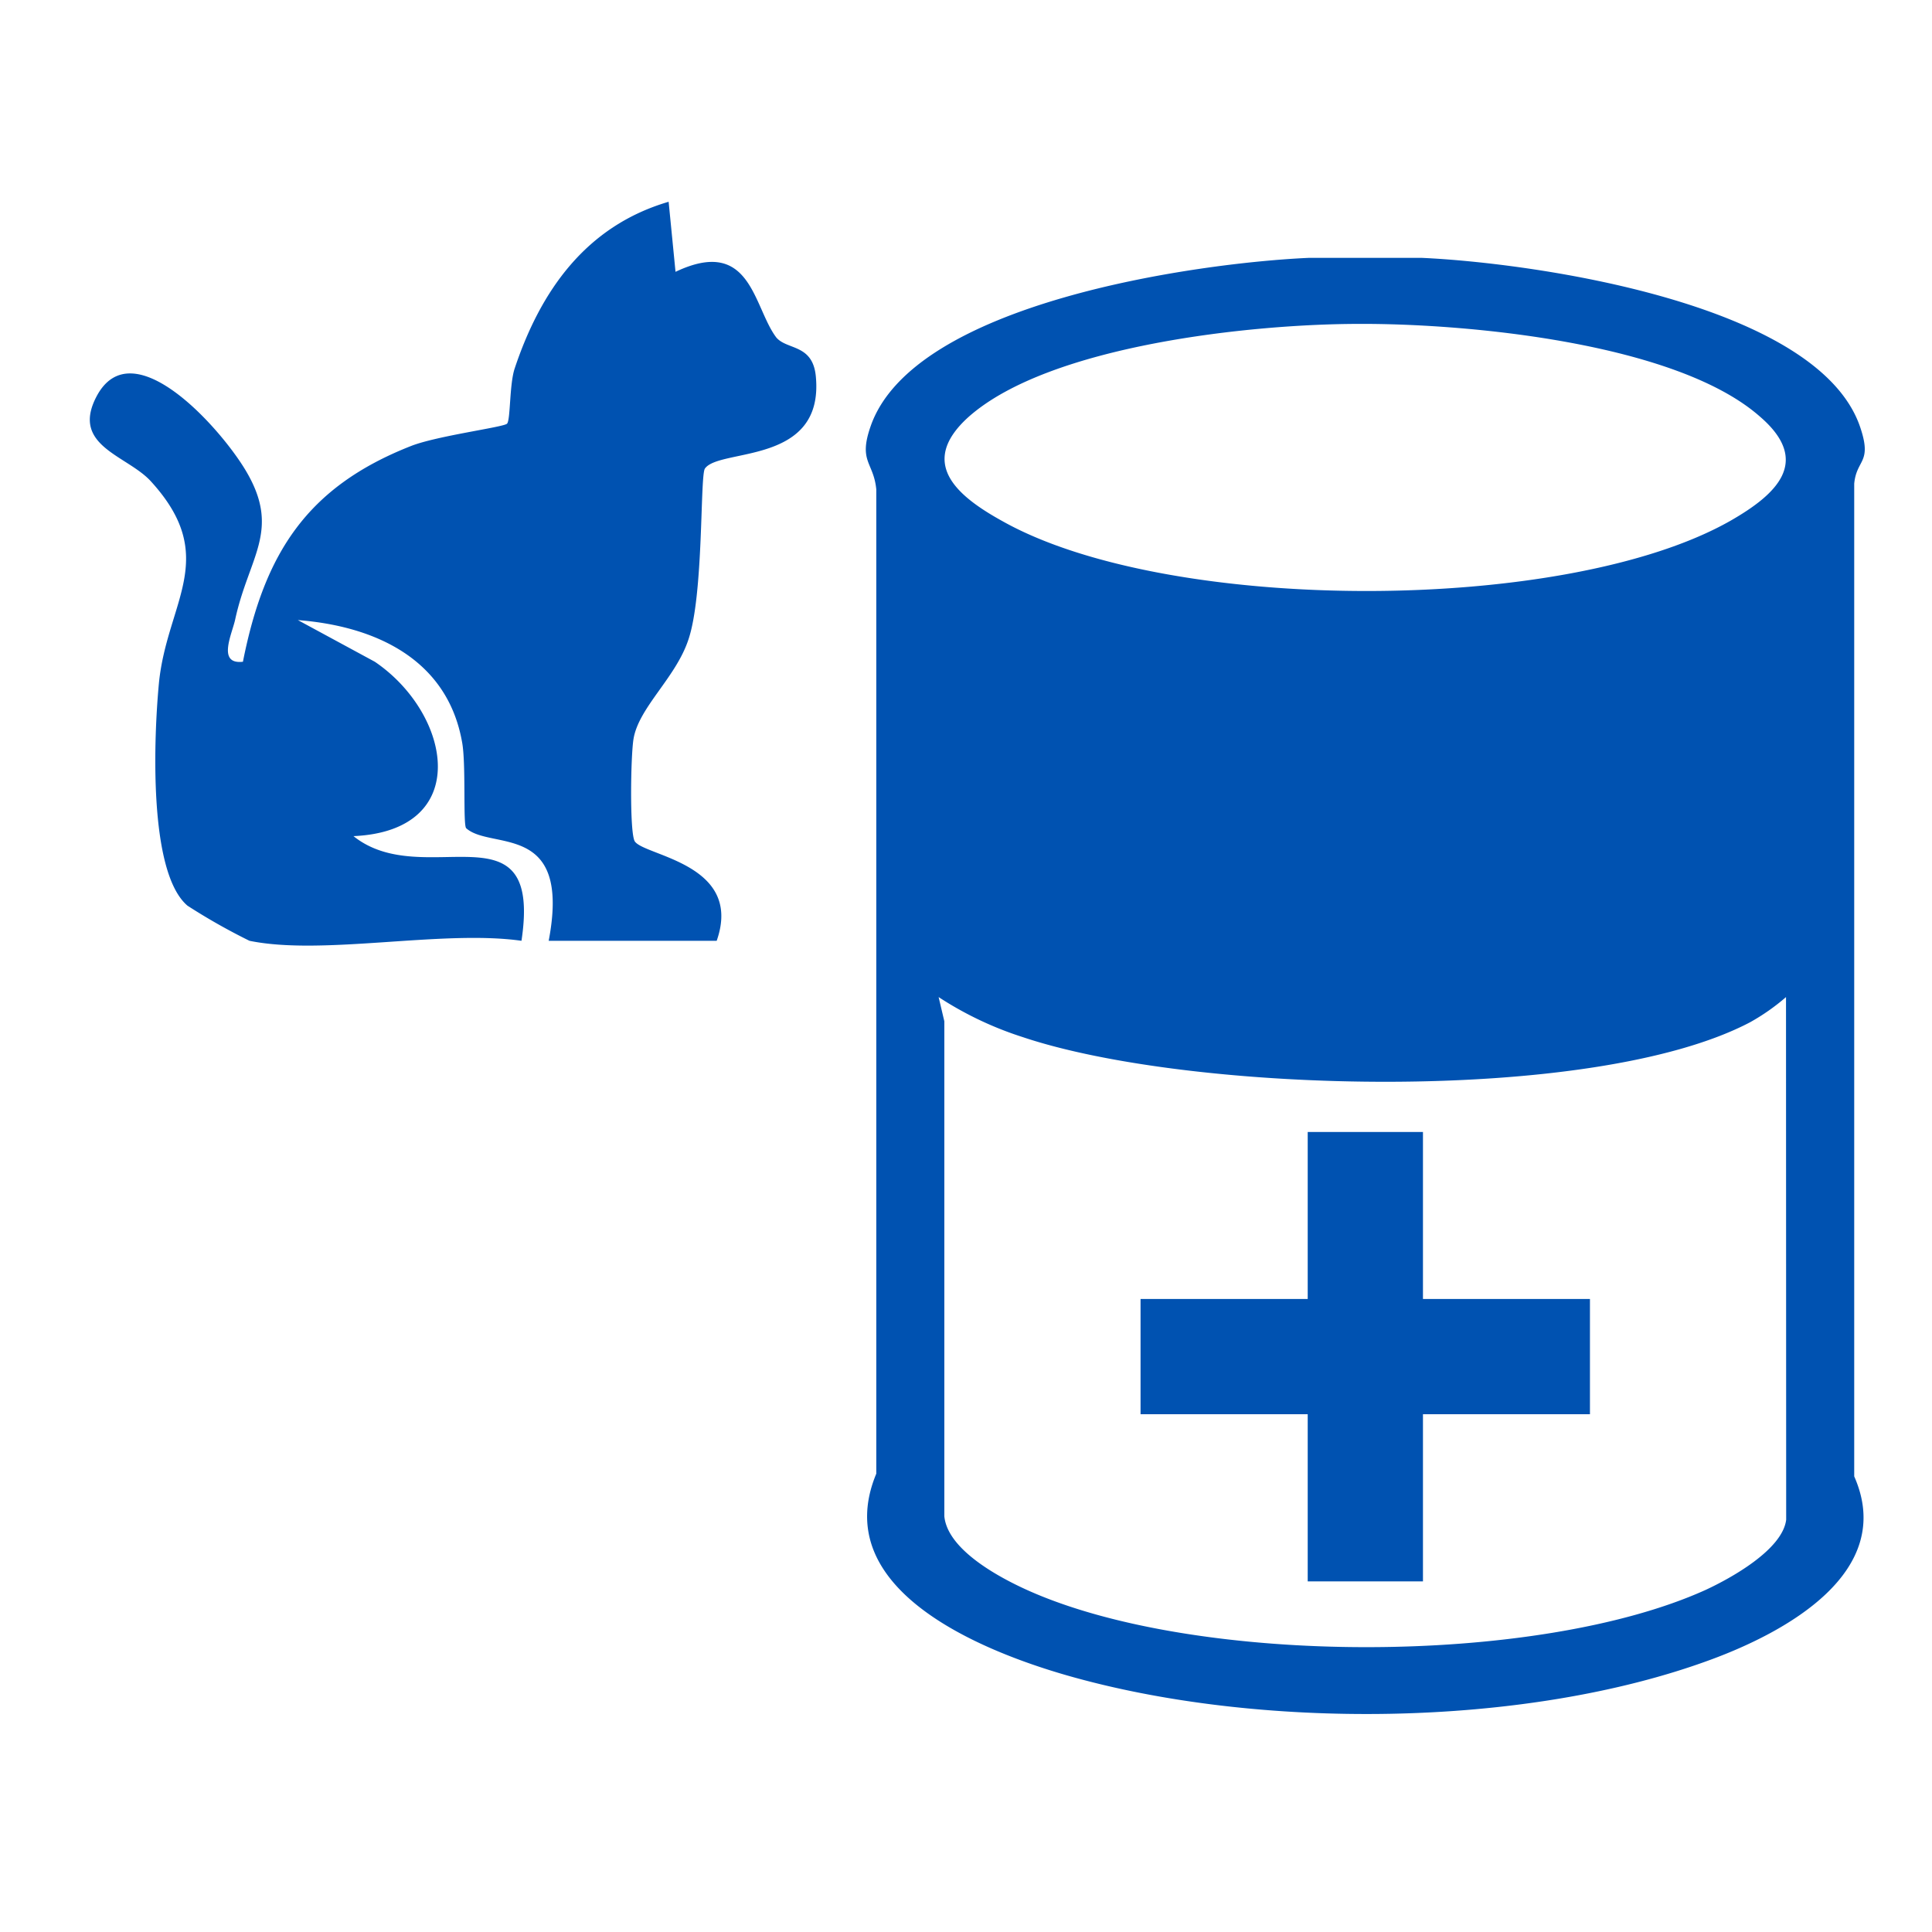
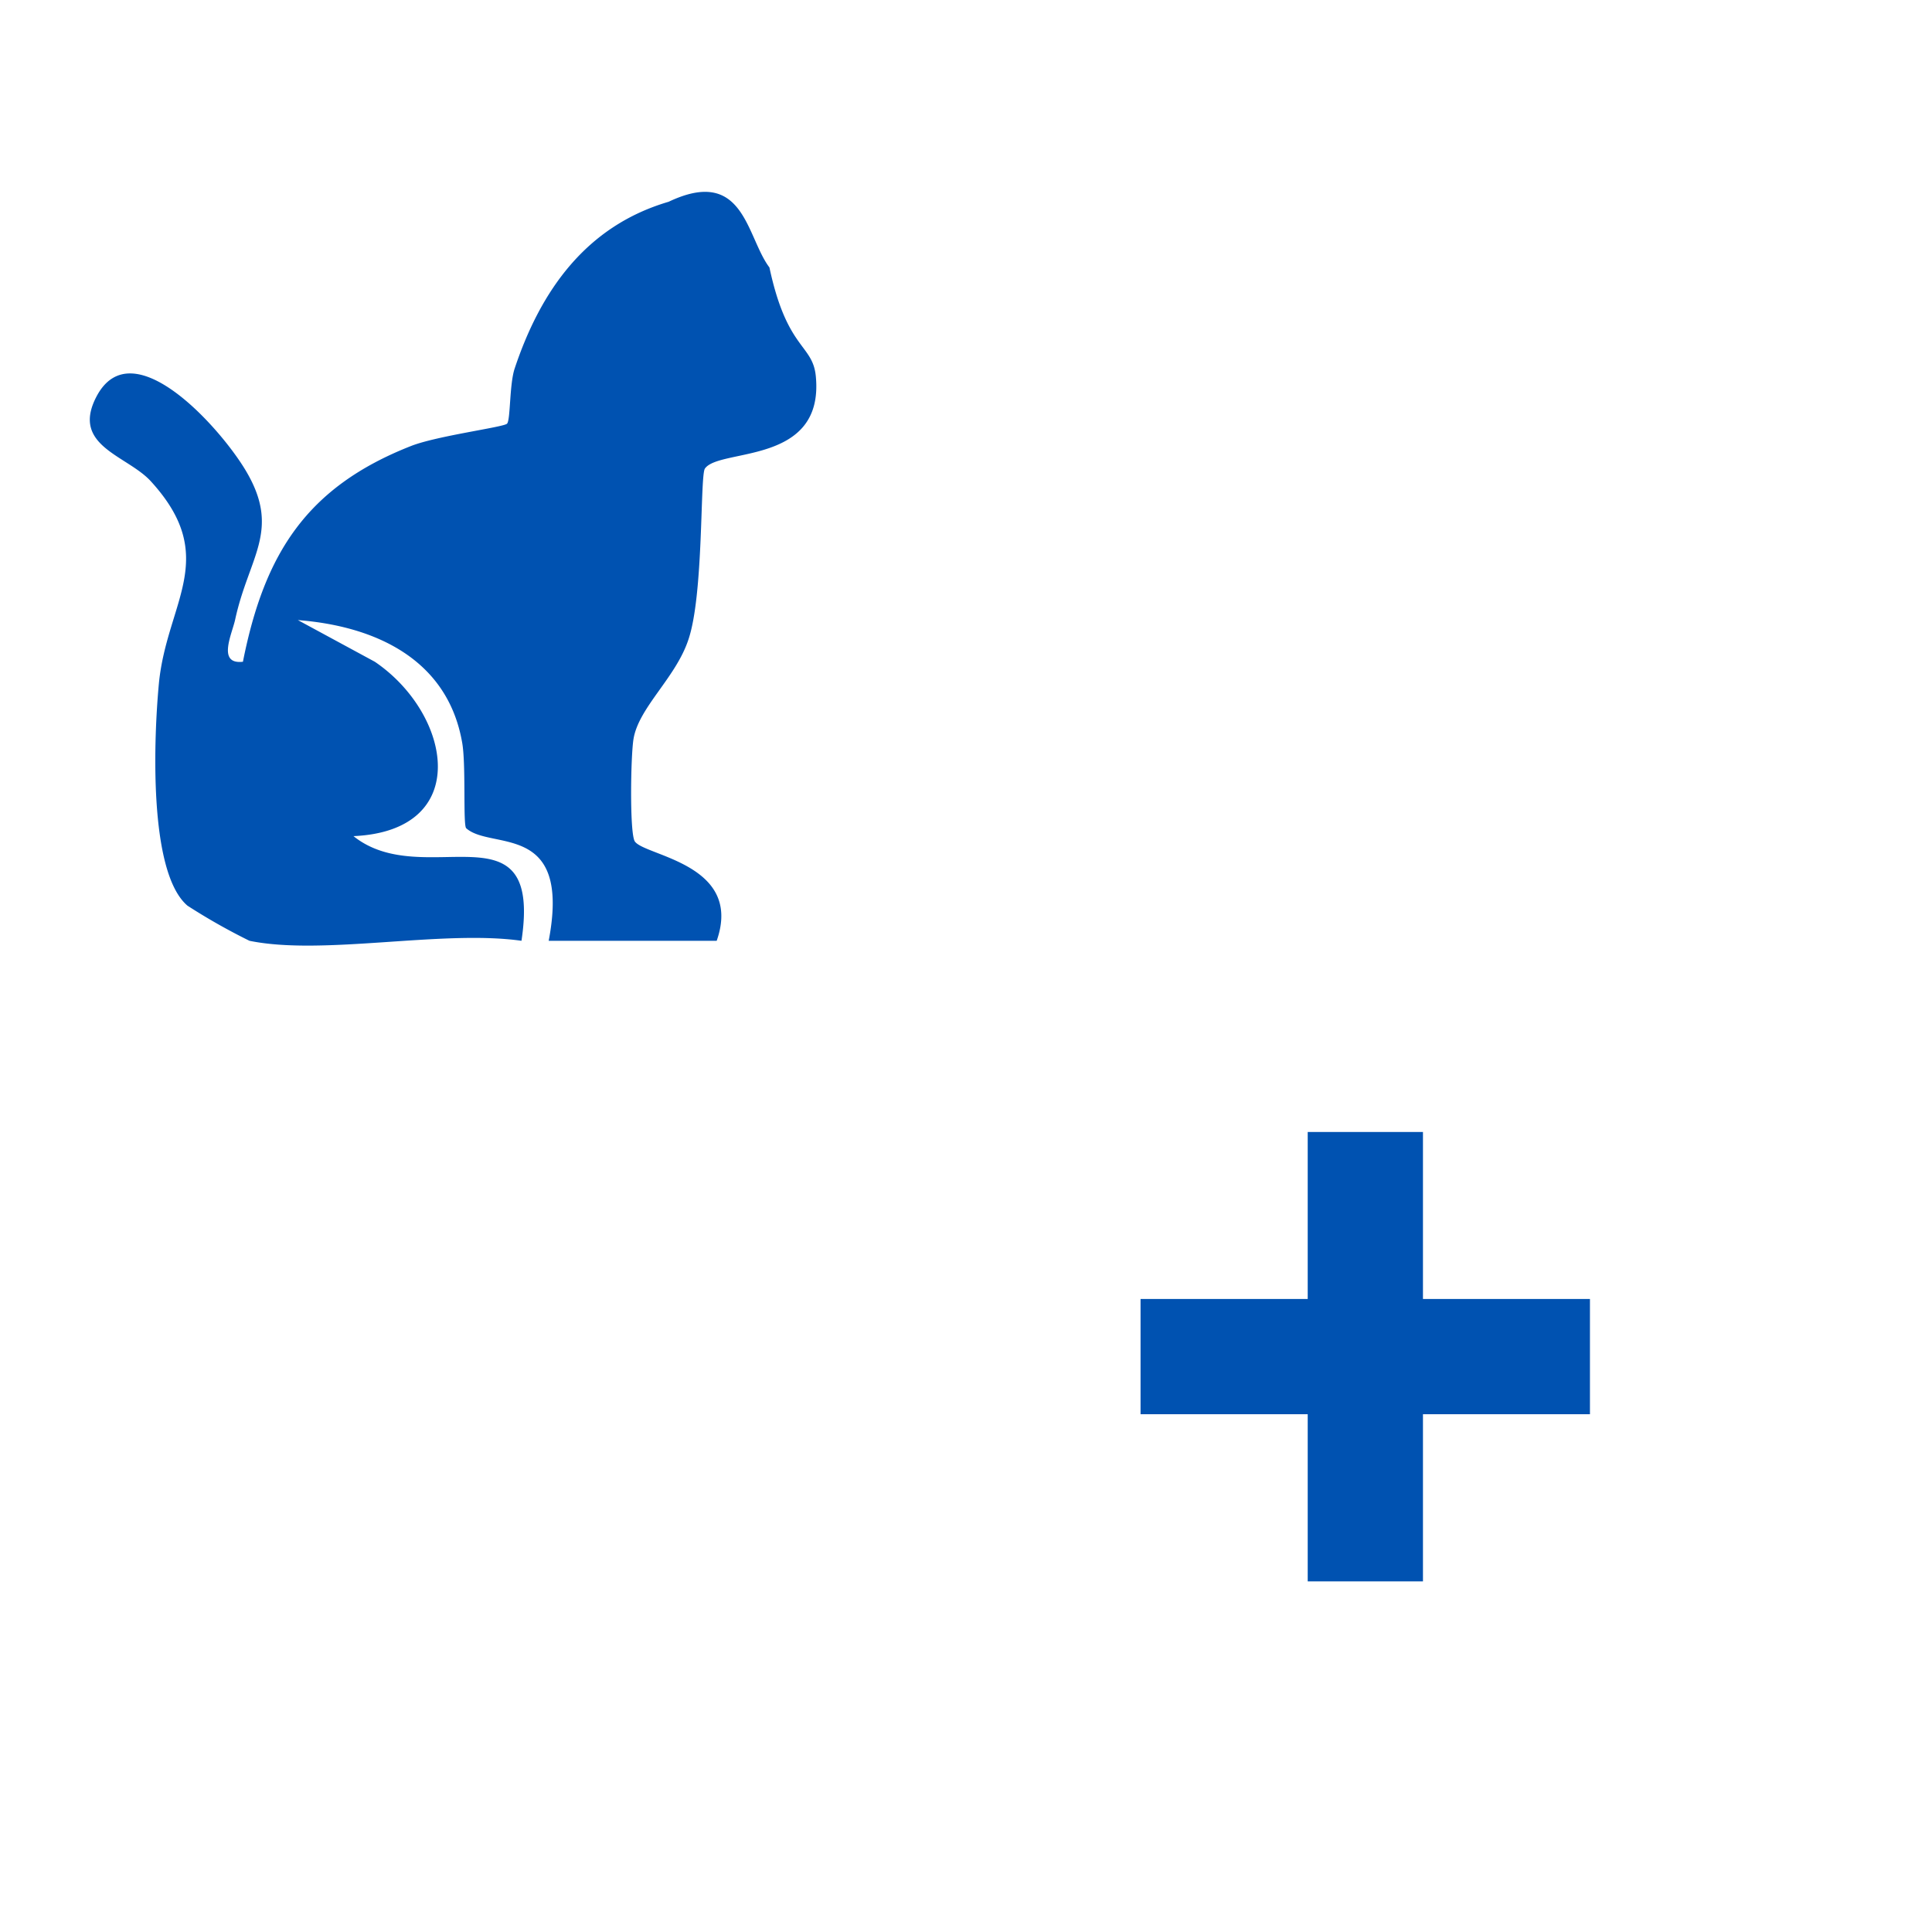
<svg xmlns="http://www.w3.org/2000/svg" id="Layer_1" data-name="Layer 1" viewBox="0 0 115 115">
  <defs>
    <style>.cls-1{fill:#0052b1;}</style>
  </defs>
-   <path class="cls-1" d="M48.56,22.39c.52,5.33-5.73,4.26-6.6,5.5-.3.41-.06,7.56-1,10.23-.76,2.24-2.94,4-3.25,5.86-.17,1-.24,5.65.08,6.11.62.87,6.47,1.34,4.87,5.91h-10c1.36-7.13-3.43-5.37-4.91-6.7-.2-.19,0-3.88-.25-5.15-.88-4.9-5.14-6.88-9.77-7.24l4.58,2.48c4.57,3.1,5.86,10.06-1.27,10.38,4.19,3.36,11.26-2.11,10,6.23-4.72-.67-11.8.9-16.19,0a36.68,36.68,0,0,1-3.69-2.09c-2.35-2-2-10.09-1.7-13.25.48-4.84,3.65-7.48-.47-12C7.58,27.1,4.2,26.56,5.74,23.61c2.13-4.07,7.41,1.9,8.9,4.42,2.1,3.54.17,5.1-.64,8.84-.18.85-1.1,2.7.46,2.52,1.28-6.45,3.8-10.4,10-12.84,1.55-.61,5.51-1.12,5.72-1.33s.14-2.32.45-3.27c1.55-4.66,4.26-8.5,9.17-9.94l.41,4.17c4.51-2.14,4.62,2.09,6,3.91C46.85,20.84,48.37,20.47,48.56,22.39Z" />
-   <path class="cls-1" d="M84.65,15.35c6.61.3,23.55,2.69,26.07,10.06.74,2.17-.21,1.9-.35,3.38V87.88c2.52,5.7-4.11,9.28-8.54,10.91-11.08,4.09-27,4.19-38.34.93-5.14-1.48-14.19-5.14-11.33-12V29.13c-.16-1.63-1.07-1.63-.35-3.72C54.33,18,71.27,15.65,77.88,15.35Zm-3.76,3.93c-6.3,0-18.41,1.25-23.24,5.54-3,2.71-.75,4.67,2,6.19C69.49,36.56,93.18,36.58,103,31c2.76-1.58,4.86-3.54,1.75-6.21C99.77,20.41,87.35,19.25,80.89,19.28Zm25.42,40.07a12.67,12.67,0,0,1-2.14,1.5c-9.36,4.92-33.33,4.23-43.3.88a20.63,20.63,0,0,1-5-2.38l.34,1.44V90.25c.19,2,3.26,3.64,4.92,4.39,10.05,4.54,30.35,4.54,40.39,0,1.49-.69,4.58-2.39,4.8-4.18Z" />
+   <path class="cls-1" d="M48.56,22.39c.52,5.33-5.73,4.26-6.6,5.5-.3.41-.06,7.56-1,10.23-.76,2.24-2.94,4-3.25,5.86-.17,1-.24,5.65.08,6.11.62.87,6.47,1.34,4.87,5.91h-10c1.36-7.13-3.43-5.37-4.91-6.7-.2-.19,0-3.88-.25-5.15-.88-4.9-5.14-6.88-9.77-7.24l4.58,2.48c4.57,3.1,5.86,10.06-1.27,10.38,4.19,3.36,11.26-2.11,10,6.23-4.72-.67-11.8.9-16.19,0a36.68,36.68,0,0,1-3.69-2.09c-2.35-2-2-10.09-1.7-13.25.48-4.84,3.65-7.48-.47-12C7.58,27.1,4.2,26.56,5.74,23.61c2.13-4.07,7.41,1.9,8.9,4.42,2.1,3.54.17,5.1-.64,8.84-.18.85-1.1,2.7.46,2.52,1.28-6.45,3.8-10.4,10-12.84,1.55-.61,5.51-1.12,5.72-1.33s.14-2.32.45-3.27c1.55-4.66,4.26-8.5,9.17-9.94c4.51-2.14,4.62,2.09,6,3.91C46.85,20.84,48.37,20.47,48.56,22.39Z" />
  <polygon class="cls-1" points="94.64 77.32 84.7 77.32 84.7 67.38 77.84 67.38 77.84 77.32 67.89 77.32 67.89 84.18 77.84 84.18 77.84 94.13 84.7 94.13 84.7 84.18 94.64 84.18 94.64 77.32" />
</svg>